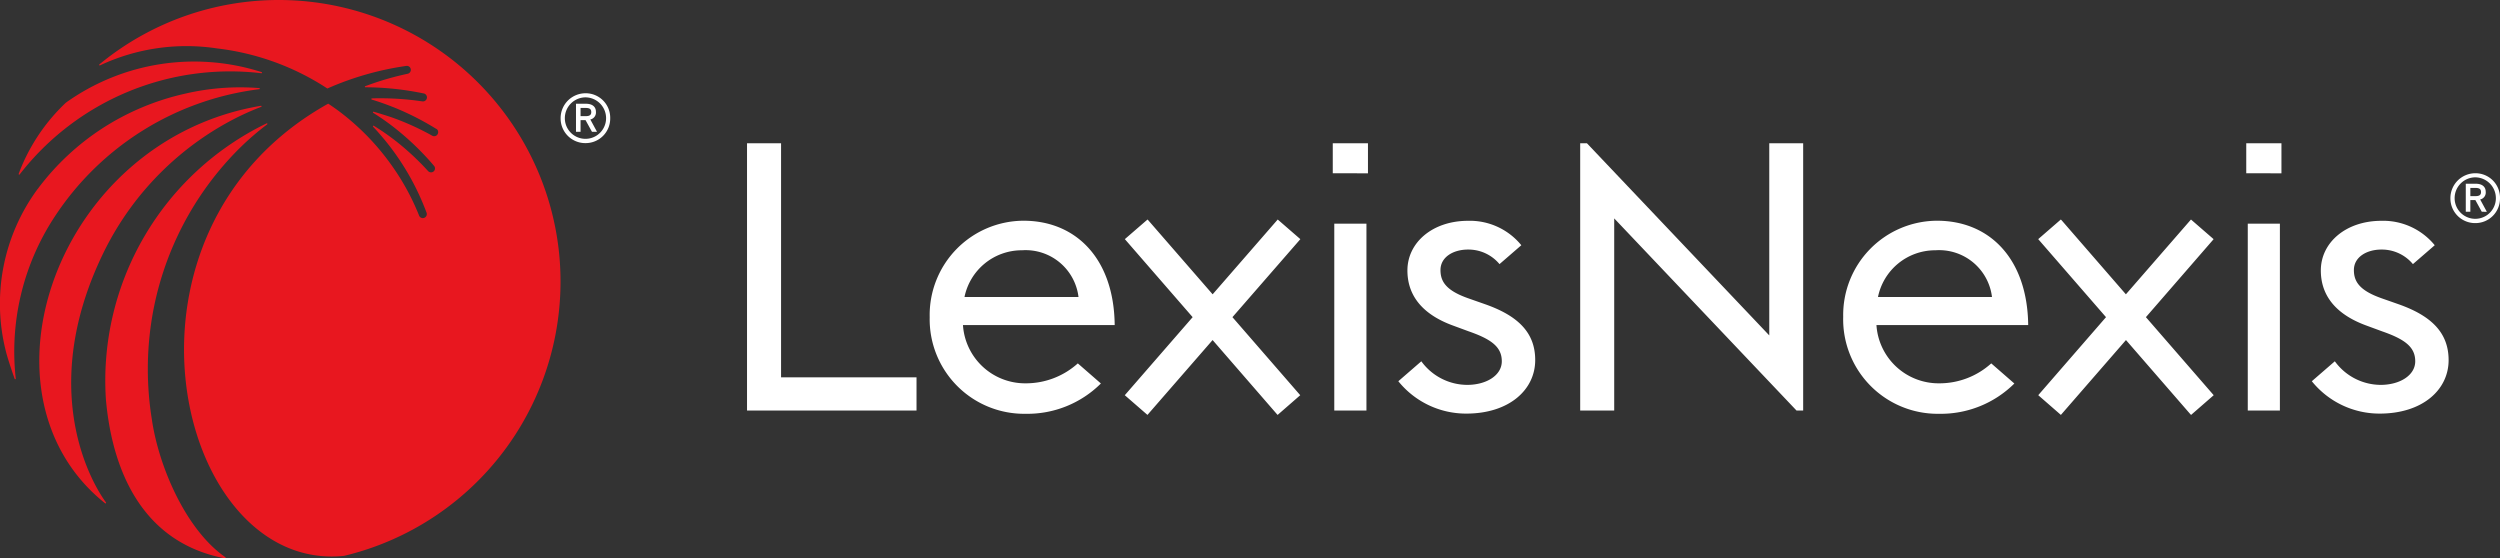
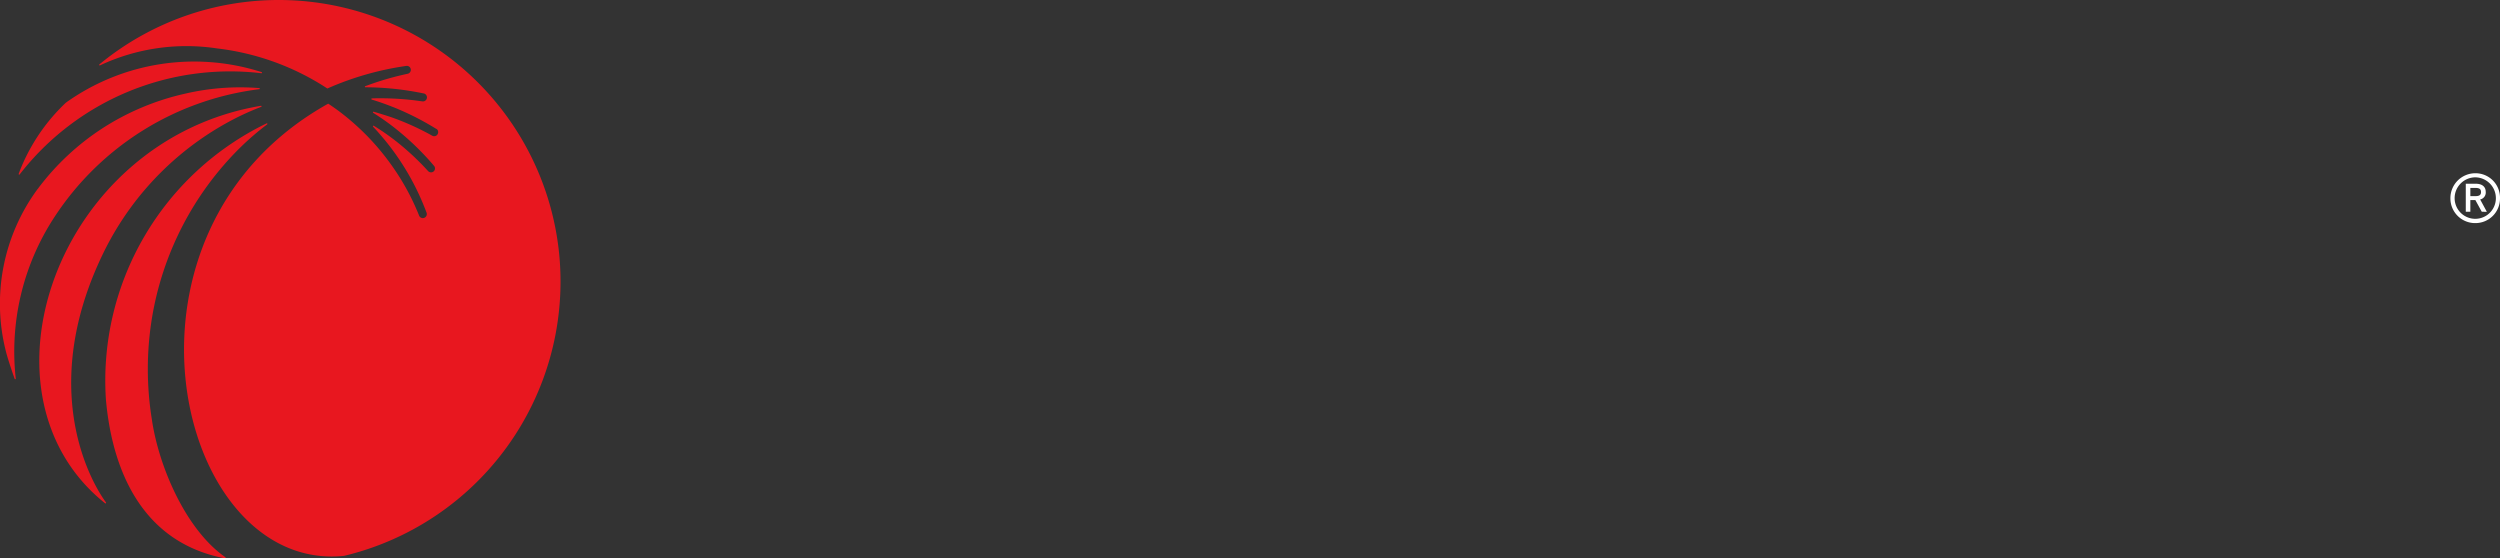
<svg xmlns="http://www.w3.org/2000/svg" width="125.371" height="27.999" viewBox="0 0 125.371 27.999">
  <rect x="0" y="0" width="125.371" height="27.999" fill="#333333" stroke="none" />
  <g id="Logo_-_LexisNexis_-_Horizontal_-_Red_-_Inverted" data-name="Logo - LexisNexis - Horizontal - Red - Inverted" transform="translate(0 -0.001)">
-     <path id="Wordmark" d="M72.385,13.593,69.152,9.87l-3.264,3.754-1.134-.988.026-.033,3.371-3.881-3.4-3.913,1.134-.984.031.028,3.232,3.723,3.264-3.751,1.134.984-.026.034L70.152,8.722l3.4,3.914-1.134.988Zm-45.806,0L23.348,9.87l-3.267,3.754-1.137-.988.029-.033,3.374-3.881-3.4-3.913,1.137-.984.029.028,3.237,3.723,3.264-3.751,1.134.984-.028.034L24.343,8.722l3.4,3.914-1.134.988Zm51.893-1.658,1.154-1a2.857,2.857,0,0,0,2.295,1.183c.958,0,1.737-.474,1.737-1.183s-.507-1.1-1.656-1.5l-.762-.281c-1.713-.617-2.316-1.65-2.316-2.773,0-1.408,1.267-2.491,3.039-2.491a3.339,3.339,0,0,1,2.673,1.225l-1.094.947a2.028,2.028,0,0,0-1.579-.73c-.739,0-1.381.375-1.381,1.028,0,.584.288,1.033,1.42,1.426l.8.281c1.653.579,2.53,1.425,2.53,2.811,0,1.5-1.326,2.68-3.451,2.68A4.359,4.359,0,0,1,78.472,11.935Zm-23.5-3.213a4.727,4.727,0,0,1,4.706-4.836c2.624,0,4.532,1.894,4.571,5.232H56.639a3.123,3.123,0,0,0,3.148,2.922,3.873,3.873,0,0,0,2.609-1l1.148,1,.011.009a5.232,5.232,0,0,1-3.769,1.519A4.739,4.739,0,0,1,54.971,8.722Zm4.612-3.354A2.928,2.928,0,0,0,56.716,7.71h5.717a2.672,2.672,0,0,0-2.807-2.344ZM32.662,11.935l1.153-1a2.861,2.861,0,0,0,2.3,1.183c.958,0,1.736-.474,1.736-1.183s-.506-1.1-1.655-1.5l-.762-.281c-1.713-.617-2.316-1.65-2.316-2.773,0-1.408,1.267-2.491,3.039-2.491a3.33,3.33,0,0,1,2.673,1.225l-1.094.947a2.028,2.028,0,0,0-1.579-.73c-.739,0-1.381.375-1.381,1.028,0,.584.288,1.033,1.42,1.426l.8.281c1.658.579,2.535,1.425,2.53,2.811,0,1.5-1.327,2.68-3.448,2.68A4.36,4.36,0,0,1,32.662,11.935ZM9.161,8.722a4.726,4.726,0,0,1,4.705-4.836c2.625,0,4.538,1.894,4.572,5.232H10.829a3.123,3.123,0,0,0,3.148,2.922,3.887,3.887,0,0,0,2.612-1l1.148,1,.008.009a5.221,5.221,0,0,1-3.769,1.519A4.739,4.739,0,0,1,9.161,8.722Zm4.612-3.354A2.932,2.932,0,0,0,10.906,7.71h5.717a2.672,2.672,0,0,0-2.807-2.344Zm61.487,8.038V4.035h1.611v9.37Zm-22.628,0L43.488,3.769v9.637H41.782V0h.337l9.145,9.637V0h1.7V13.405Zm-23.182,0V4.035h1.613v9.37ZM0,13.405V0H1.707V11.739H8.5v1.666Zm75.184-11.9V0h1.765V1.509Zm-45.81,0V0h1.765V1.509Z" transform="translate(37.462 7.184)" fill="#fff" />
    <path id="Register_mark" data-name="Register mark" d="M0,1.251A1.249,1.249,0,0,1,1.246,0,1.228,1.228,0,0,1,2.487,1.251,1.232,1.232,0,0,1,1.246,2.5,1.238,1.238,0,0,1,0,1.251Zm.212,0a1.034,1.034,0,1,0,2.068,0A1.044,1.044,0,0,0,1.246.205,1.043,1.043,0,0,0,.212,1.256Zm1.36.679-.321-.586H1v.586H.771V.526h.5c.319,0,.5.15.5.405a.354.354,0,0,1-.279.384l.336.619ZM1,1.148h.254c.2,0,.286-.063.281-.212s-.088-.2-.288-.2H1Z" transform="translate(122.884 8.689)" fill="#fff" />
-     <path id="Register_mark-2" data-name="Register mark" d="M0,1.251A1.249,1.249,0,0,1,1.246,0,1.228,1.228,0,0,1,2.487,1.251,1.232,1.232,0,0,1,1.246,2.5,1.238,1.238,0,0,1,0,1.251Zm.212,0a1.034,1.034,0,1,0,2.068,0A1.043,1.043,0,0,0,1.246.205,1.044,1.044,0,0,0,.212,1.254Zm1.36.681-.323-.586H1v.586H.771V.526h.5c.319,0,.5.15.5.405a.357.357,0,0,1-.281.384l.336.619ZM1,1.148h.256c.2,0,.285-.063.281-.212s-.091-.2-.289-.2H1Z" transform="translate(28.114 4.678)" fill="#fff" />
    <path id="Iconmark" d="M11.283,28c-4.776-.905-5.756-5.489-5.973-7.983A14.333,14.333,0,0,1,13.37,6.188a.029.029,0,0,1,.031.048A13.708,13.708,0,0,0,12.049,7.4a15.565,15.565,0,0,0-4.434,8.584,15.873,15.873,0,0,0,0,5.046c.349,2.4,1.725,5.559,3.69,6.916a.028.028,0,0,1-.017.05ZM16.459,5.2c.1.064.354.239.523.365a12.319,12.319,0,0,1,1.658,1.493A12.6,12.6,0,0,1,20,8.826a11.99,11.99,0,0,1,1.016,1.984.2.2,0,0,0,.337.061.2.2,0,0,0,.038-.205v0a12.742,12.742,0,0,0-1-2.086A12.6,12.6,0,0,0,19.022,6.7c-.1-.119-.208-.234-.312-.344a.031.031,0,0,1,.038-.048,12.644,12.644,0,0,1,1.085.753,13.3,13.3,0,0,1,1.636,1.52.2.2,0,0,0,.332-.061.2.2,0,0,0-.033-.2l0,0a13.741,13.741,0,0,0-1.639-1.63A12.286,12.286,0,0,0,18.717,5.66c-.028-.021-.012-.063.021-.055.3.084.6.18.9.279a13.344,13.344,0,0,1,2.035.921.2.2,0,0,0,.3-.163.187.187,0,0,0-.094-.182l-.009,0a13.885,13.885,0,0,0-2.062-1.052c-.382-.153-.769-.294-1.165-.413a.031.031,0,0,1,.01-.06,14.364,14.364,0,0,1,2.522.15.2.2,0,0,0,.067-.4h-.006a14.617,14.617,0,0,0-2.905-.307.028.028,0,0,1-.012-.055A14.7,14.7,0,0,1,20.444,3.7a.2.2,0,0,0,.147-.263.2.2,0,0,0-.225-.129h0A14.99,14.99,0,0,0,16.416,4.44c-.339-.225-.69-.43-1.051-.621a12.81,12.81,0,0,0-4.492-1.391,10.206,10.206,0,0,0-5.856.851c-.029.017-.061-.027-.034-.048a14.135,14.135,0,0,1,23.08,9.739A14.147,14.147,0,0,1,17.257,27.876a6.164,6.164,0,0,1-.625.033C8.657,27.908,5.1,11.532,16.459,5.2ZM5.271,25.24c-6.851-5.458-2.449-18.209,7.81-19.933a.028.028,0,0,1,.02.052c-.347.132-.69.279-1.027.441a14.92,14.92,0,0,0-6.813,6.73c-3.287,6.6-.943,11.3.055,12.669a.03.03,0,0,1-.025.046A.024.024,0,0,1,5.271,25.24ZM.735,19c-.15-.423-.371-1.087-.447-1.409a9.694,9.694,0,0,1,1.6-8.113.16.16,0,0,0,.027-.033A12.613,12.613,0,0,1,5.172,6.413,12.805,12.805,0,0,1,9.275,4.7,12.14,12.14,0,0,1,13,4.419a.027.027,0,0,1,0,.055A14.394,14.394,0,0,0,2.756,10.847,12.3,12.3,0,0,0,.79,18.986a.026.026,0,0,1-.027.031A.029.029,0,0,1,.735,19Zm.2-10.279a9.453,9.453,0,0,1,2.37-3.572,11.063,11.063,0,0,1,9.816-1.531c.029.013.021.061-.012.056A13.361,13.361,0,0,0,.985,8.75a.025.025,0,0,1-.02.01A.031.031,0,0,1,.938,8.719Z" fill="#e8171f" />
  </g>
</svg>